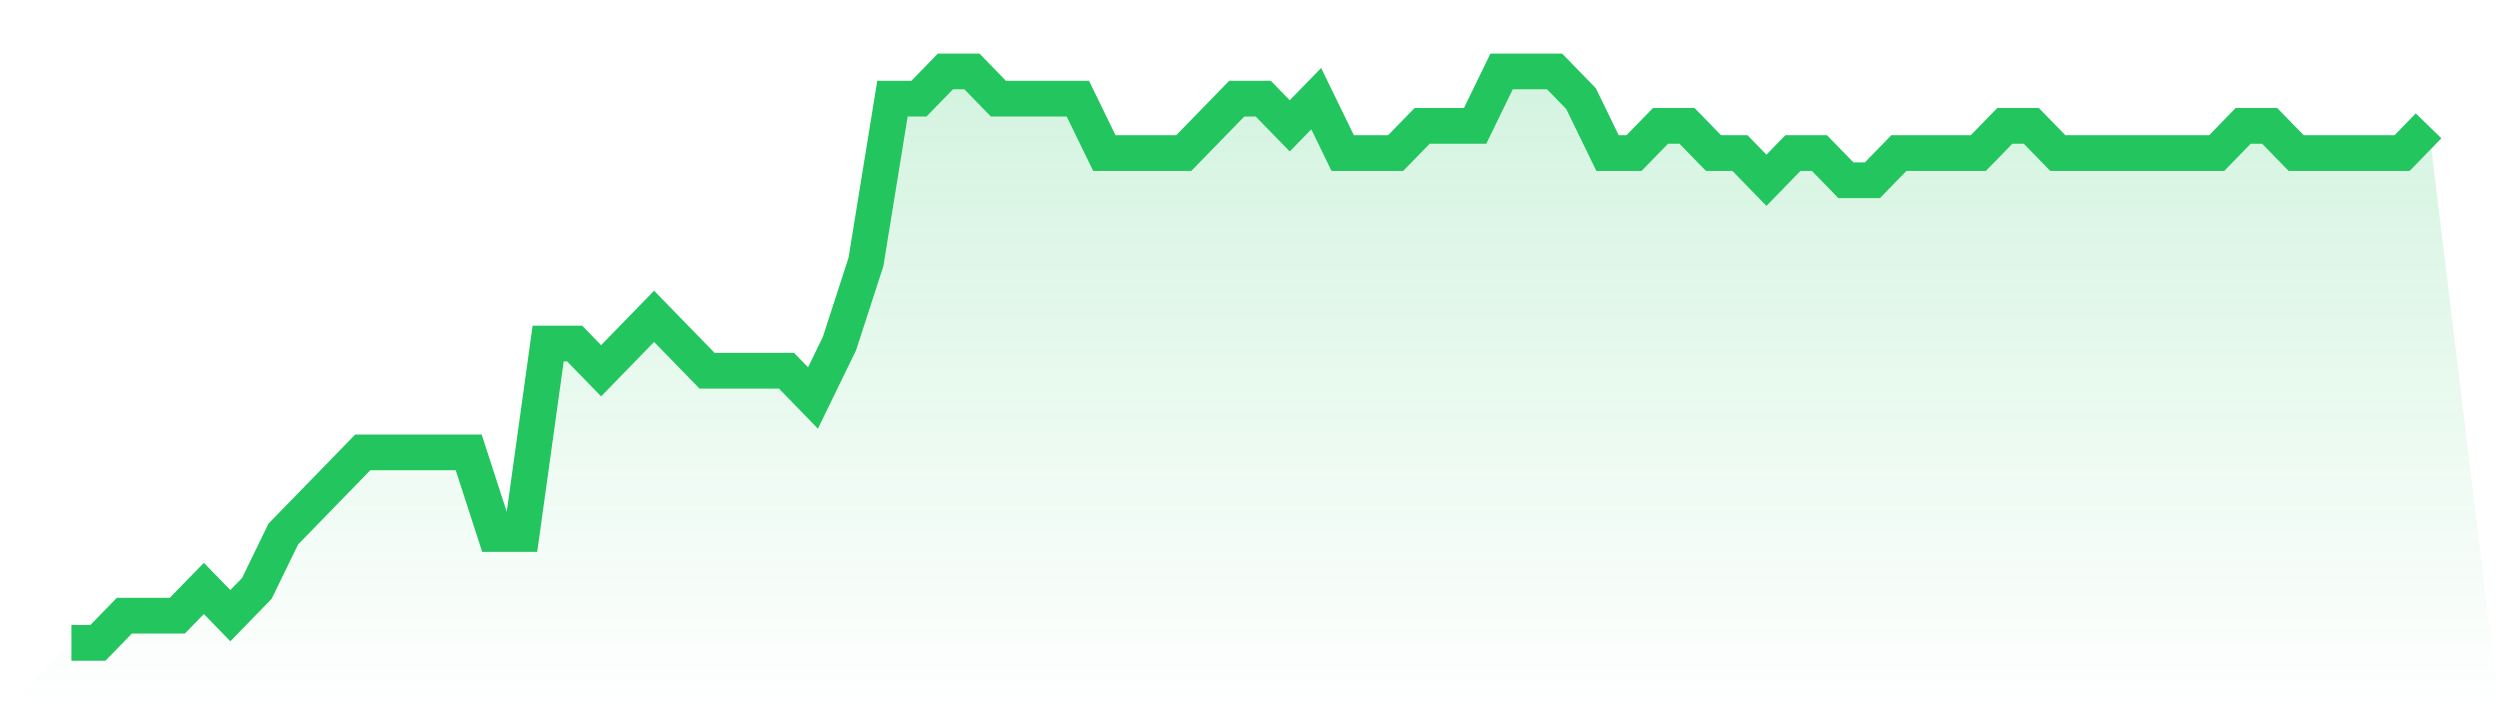
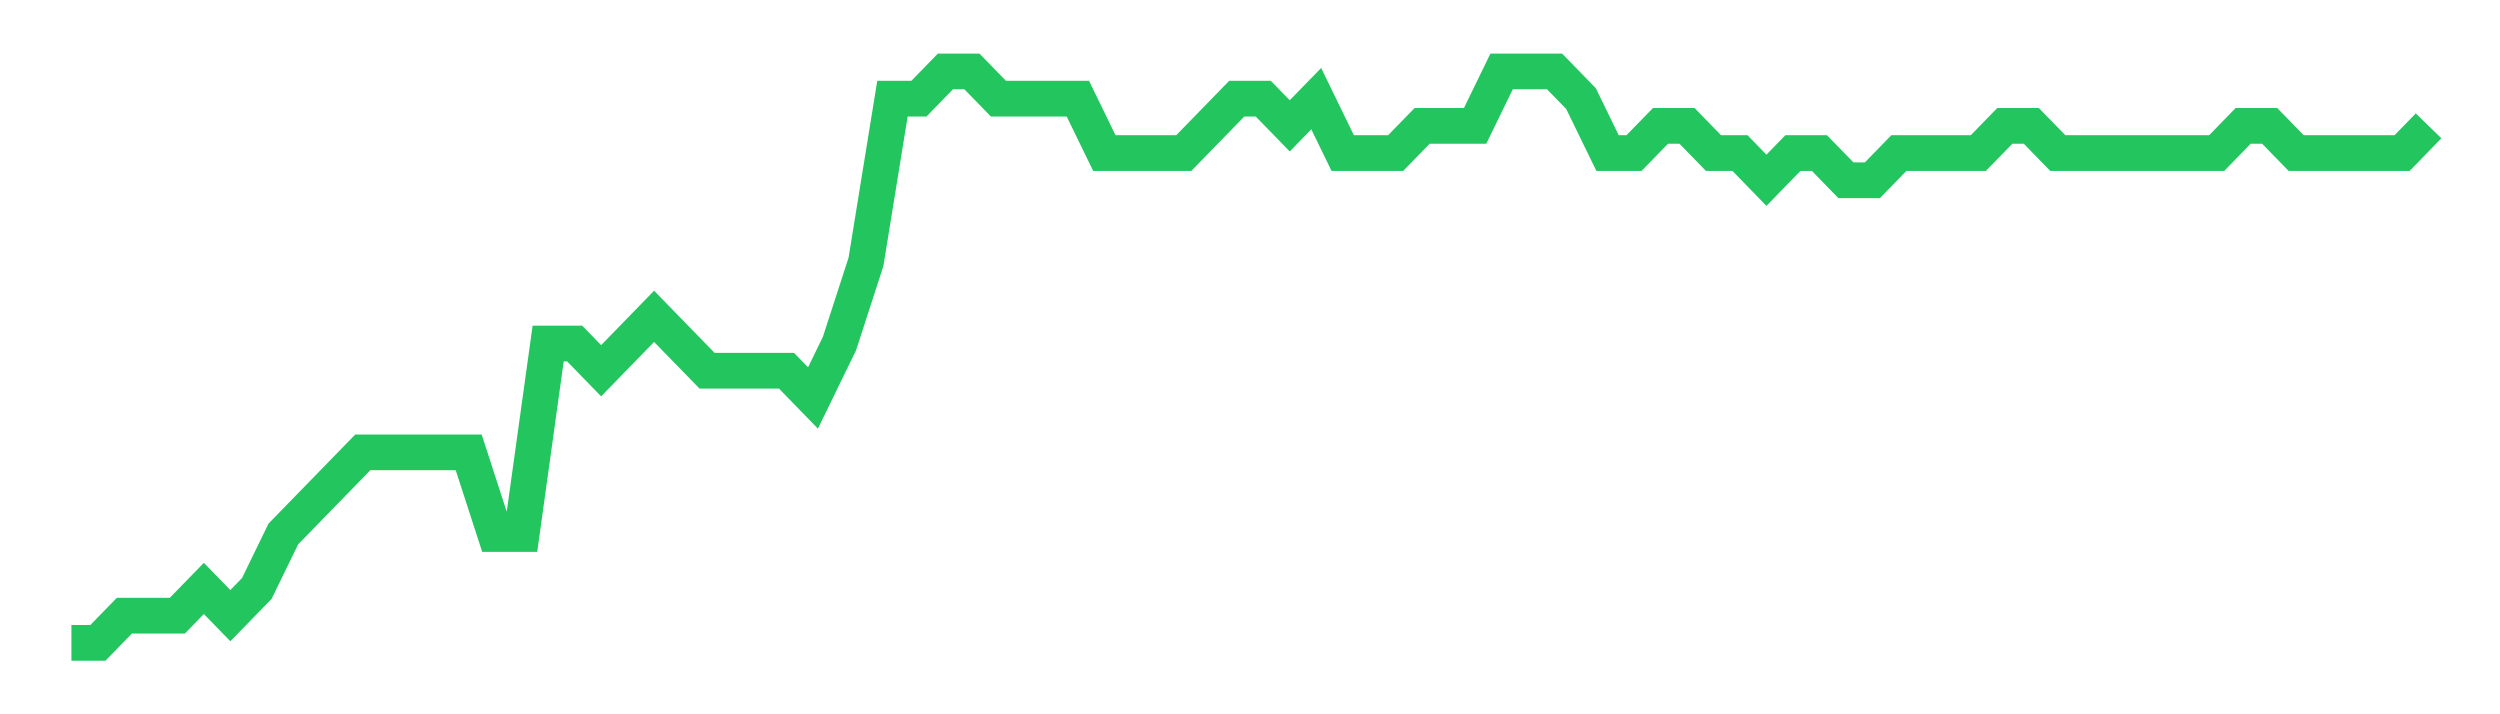
<svg xmlns="http://www.w3.org/2000/svg" viewBox="0 0 140 40">
  <defs>
    <linearGradient id="gradient" x1="0" x2="0" y1="0" y2="1">
      <stop offset="0%" stop-color="#22c55e" stop-opacity="0.2" />
      <stop offset="100%" stop-color="#22c55e" stop-opacity="0" />
    </linearGradient>
  </defs>
-   <path d="M4,36 L4,36 L5.483,36 L6.966,34.476 L8.449,34.476 L9.933,34.476 L11.416,32.952 L12.899,34.476 L14.382,32.952 L15.865,29.905 L17.348,28.381 L18.831,26.857 L20.315,25.333 L21.798,25.333 L23.281,25.333 L24.764,25.333 L26.247,25.333 L27.73,29.905 L29.213,29.905 L30.697,19.238 L32.18,19.238 L33.663,20.762 L35.146,19.238 L36.629,17.714 L38.112,19.238 L39.596,20.762 L41.079,20.762 L42.562,20.762 L44.045,20.762 L45.528,22.286 L47.011,19.238 L48.494,14.667 L49.978,5.524 L51.461,5.524 L52.944,4 L54.427,4 L55.91,5.524 L57.393,5.524 L58.876,5.524 L60.36,5.524 L61.843,8.571 L63.326,8.571 L64.809,8.571 L66.292,8.571 L67.775,7.048 L69.258,5.524 L70.742,5.524 L72.225,7.048 L73.708,5.524 L75.191,8.571 L76.674,8.571 L78.157,8.571 L79.64,7.048 L81.124,7.048 L82.607,7.048 L84.09,4 L85.573,4 L87.056,4 L88.539,5.524 L90.022,8.571 L91.506,8.571 L92.989,7.048 L94.472,7.048 L95.955,8.571 L97.438,8.571 L98.921,10.095 L100.404,8.571 L101.888,8.571 L103.371,10.095 L104.854,10.095 L106.337,8.571 L107.82,8.571 L109.303,8.571 L110.787,8.571 L112.27,7.048 L113.753,7.048 L115.236,8.571 L116.719,8.571 L118.202,8.571 L119.685,8.571 L121.169,8.571 L122.652,8.571 L124.135,8.571 L125.618,7.048 L127.101,7.048 L128.584,8.571 L130.067,8.571 L131.551,8.571 L133.034,8.571 L134.517,8.571 L136,7.048 L140,40 L0,40 z" fill="url(#gradient)" />
  <path d="M4,36 L4,36 L5.483,36 L6.966,34.476 L8.449,34.476 L9.933,34.476 L11.416,32.952 L12.899,34.476 L14.382,32.952 L15.865,29.905 L17.348,28.381 L18.831,26.857 L20.315,25.333 L21.798,25.333 L23.281,25.333 L24.764,25.333 L26.247,25.333 L27.73,29.905 L29.213,29.905 L30.697,19.238 L32.18,19.238 L33.663,20.762 L35.146,19.238 L36.629,17.714 L38.112,19.238 L39.596,20.762 L41.079,20.762 L42.562,20.762 L44.045,20.762 L45.528,22.286 L47.011,19.238 L48.494,14.667 L49.978,5.524 L51.461,5.524 L52.944,4 L54.427,4 L55.91,5.524 L57.393,5.524 L58.876,5.524 L60.36,5.524 L61.843,8.571 L63.326,8.571 L64.809,8.571 L66.292,8.571 L67.775,7.048 L69.258,5.524 L70.742,5.524 L72.225,7.048 L73.708,5.524 L75.191,8.571 L76.674,8.571 L78.157,8.571 L79.64,7.048 L81.124,7.048 L82.607,7.048 L84.09,4 L85.573,4 L87.056,4 L88.539,5.524 L90.022,8.571 L91.506,8.571 L92.989,7.048 L94.472,7.048 L95.955,8.571 L97.438,8.571 L98.921,10.095 L100.404,8.571 L101.888,8.571 L103.371,10.095 L104.854,10.095 L106.337,8.571 L107.82,8.571 L109.303,8.571 L110.787,8.571 L112.27,7.048 L113.753,7.048 L115.236,8.571 L116.719,8.571 L118.202,8.571 L119.685,8.571 L121.169,8.571 L122.652,8.571 L124.135,8.571 L125.618,7.048 L127.101,7.048 L128.584,8.571 L130.067,8.571 L131.551,8.571 L133.034,8.571 L134.517,8.571 L136,7.048" fill="none" stroke="#22c55e" stroke-width="2" />
</svg>